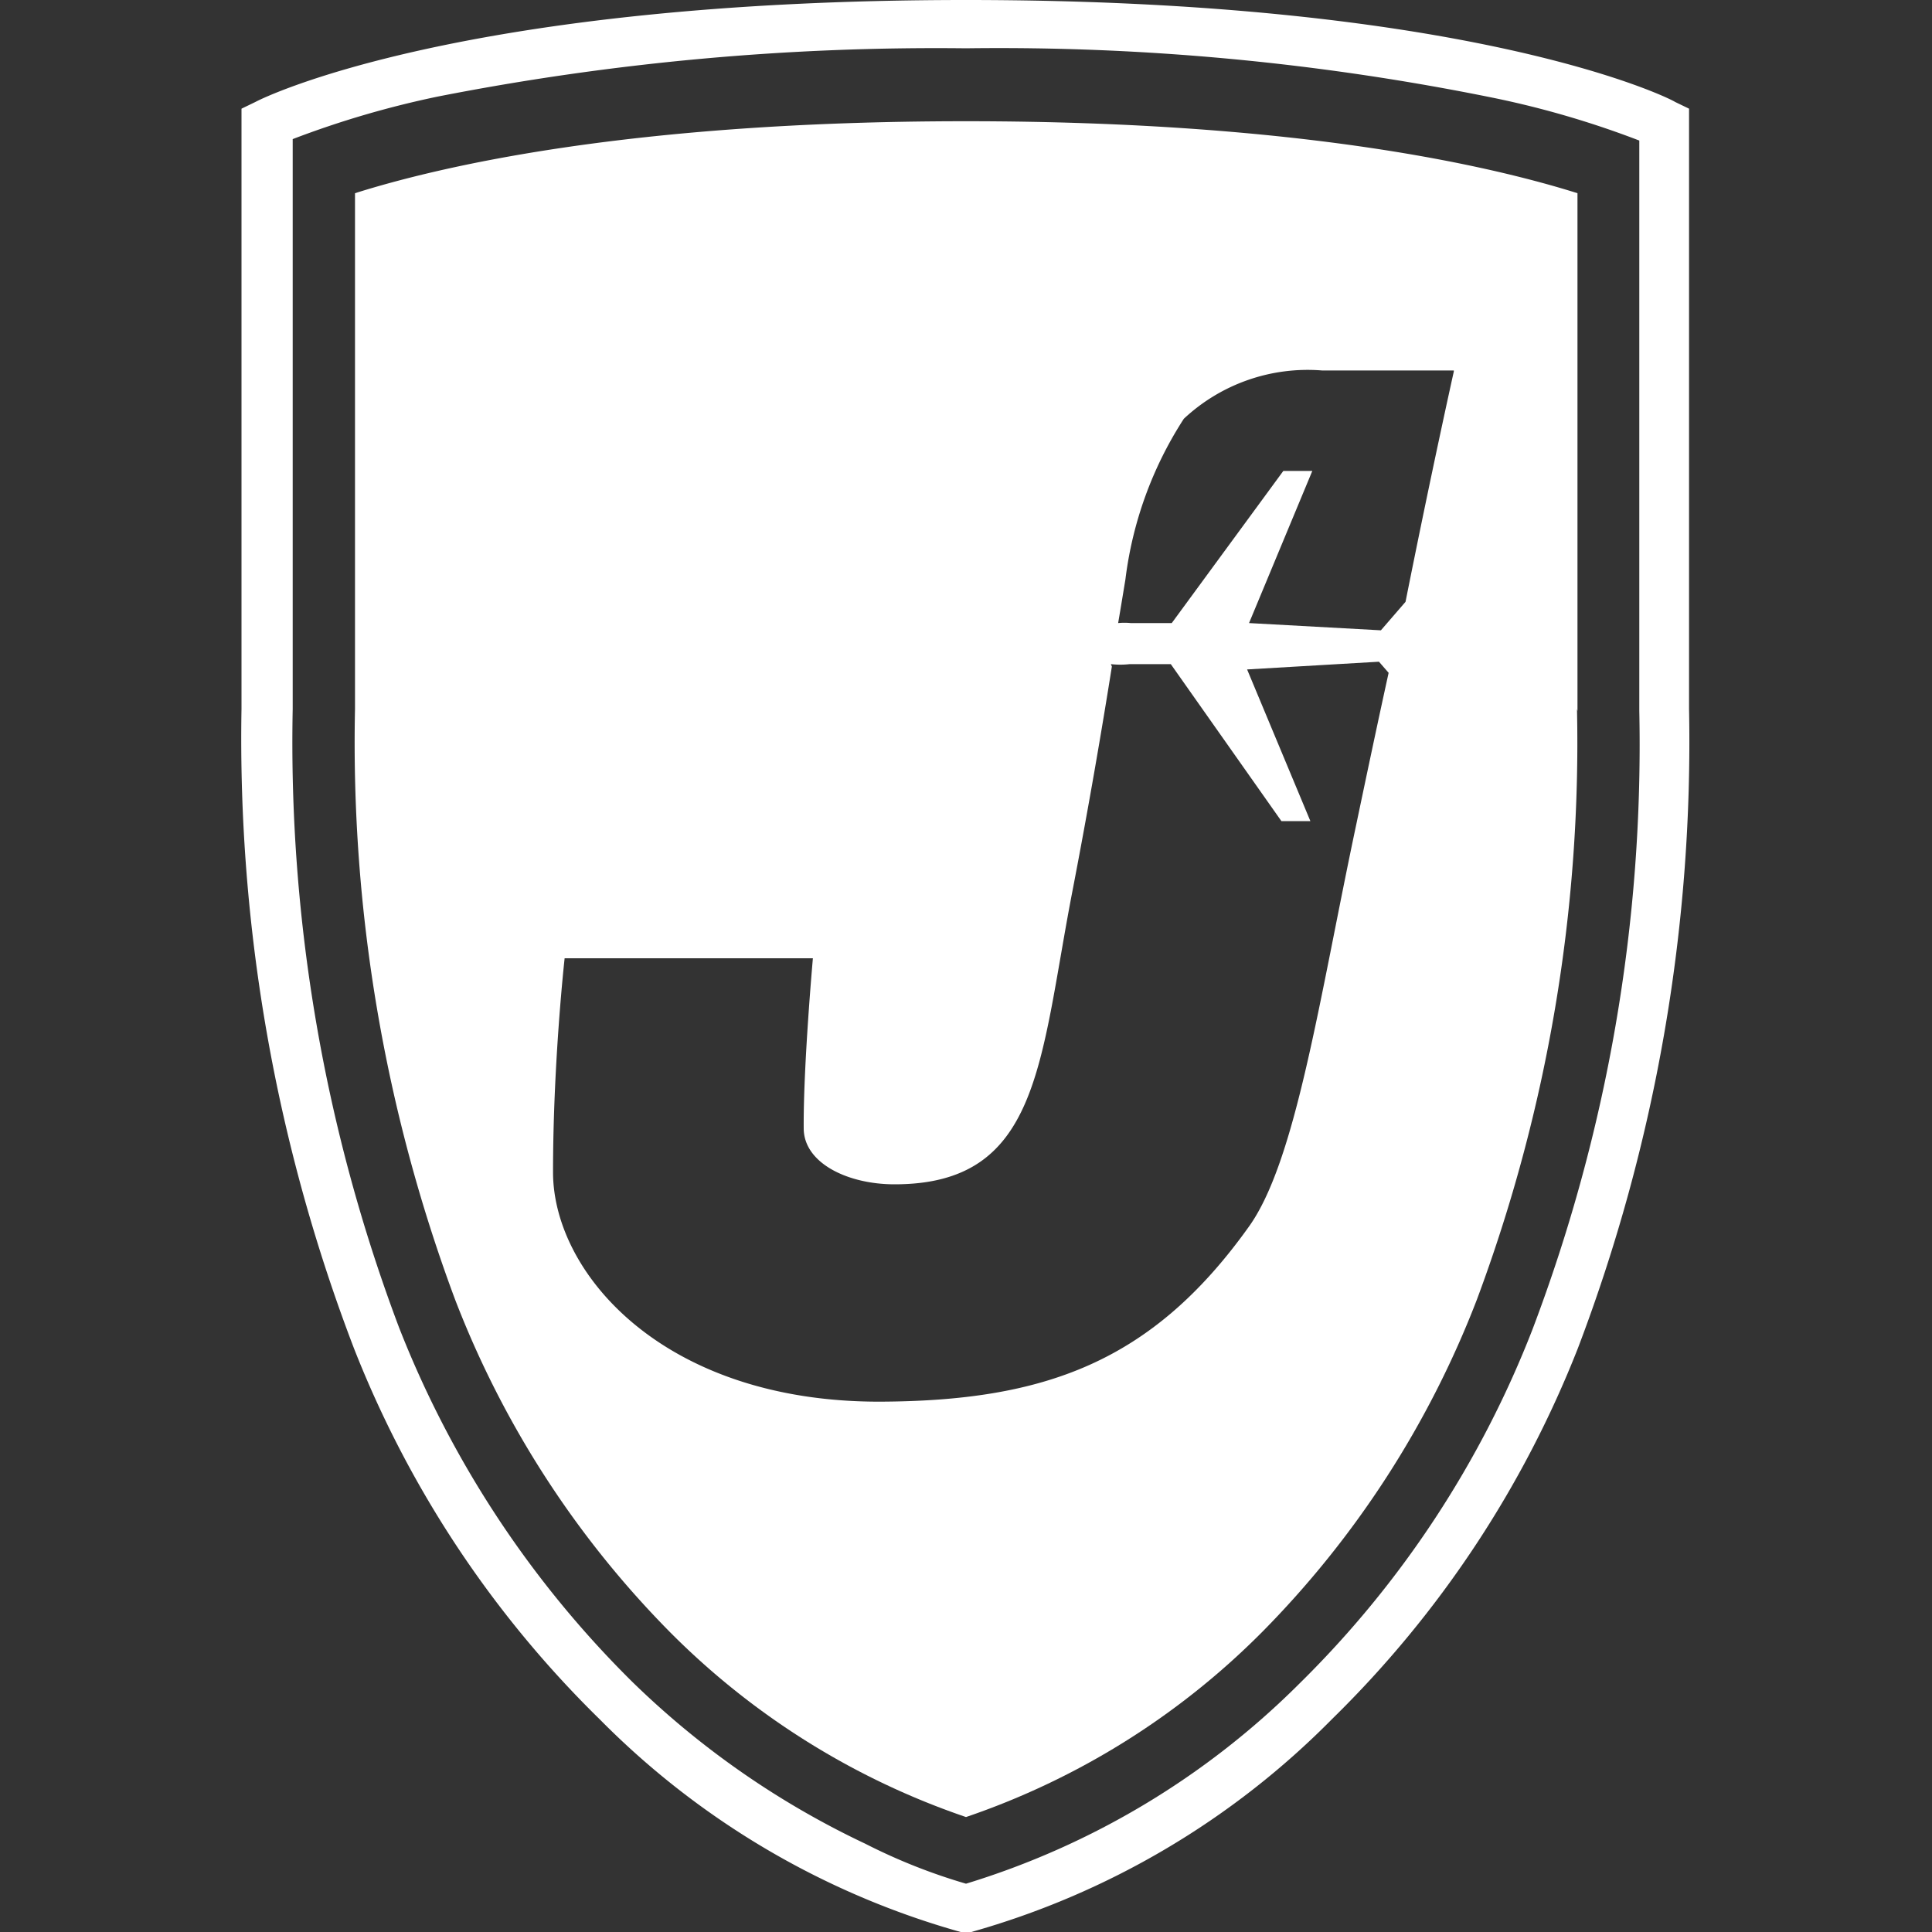
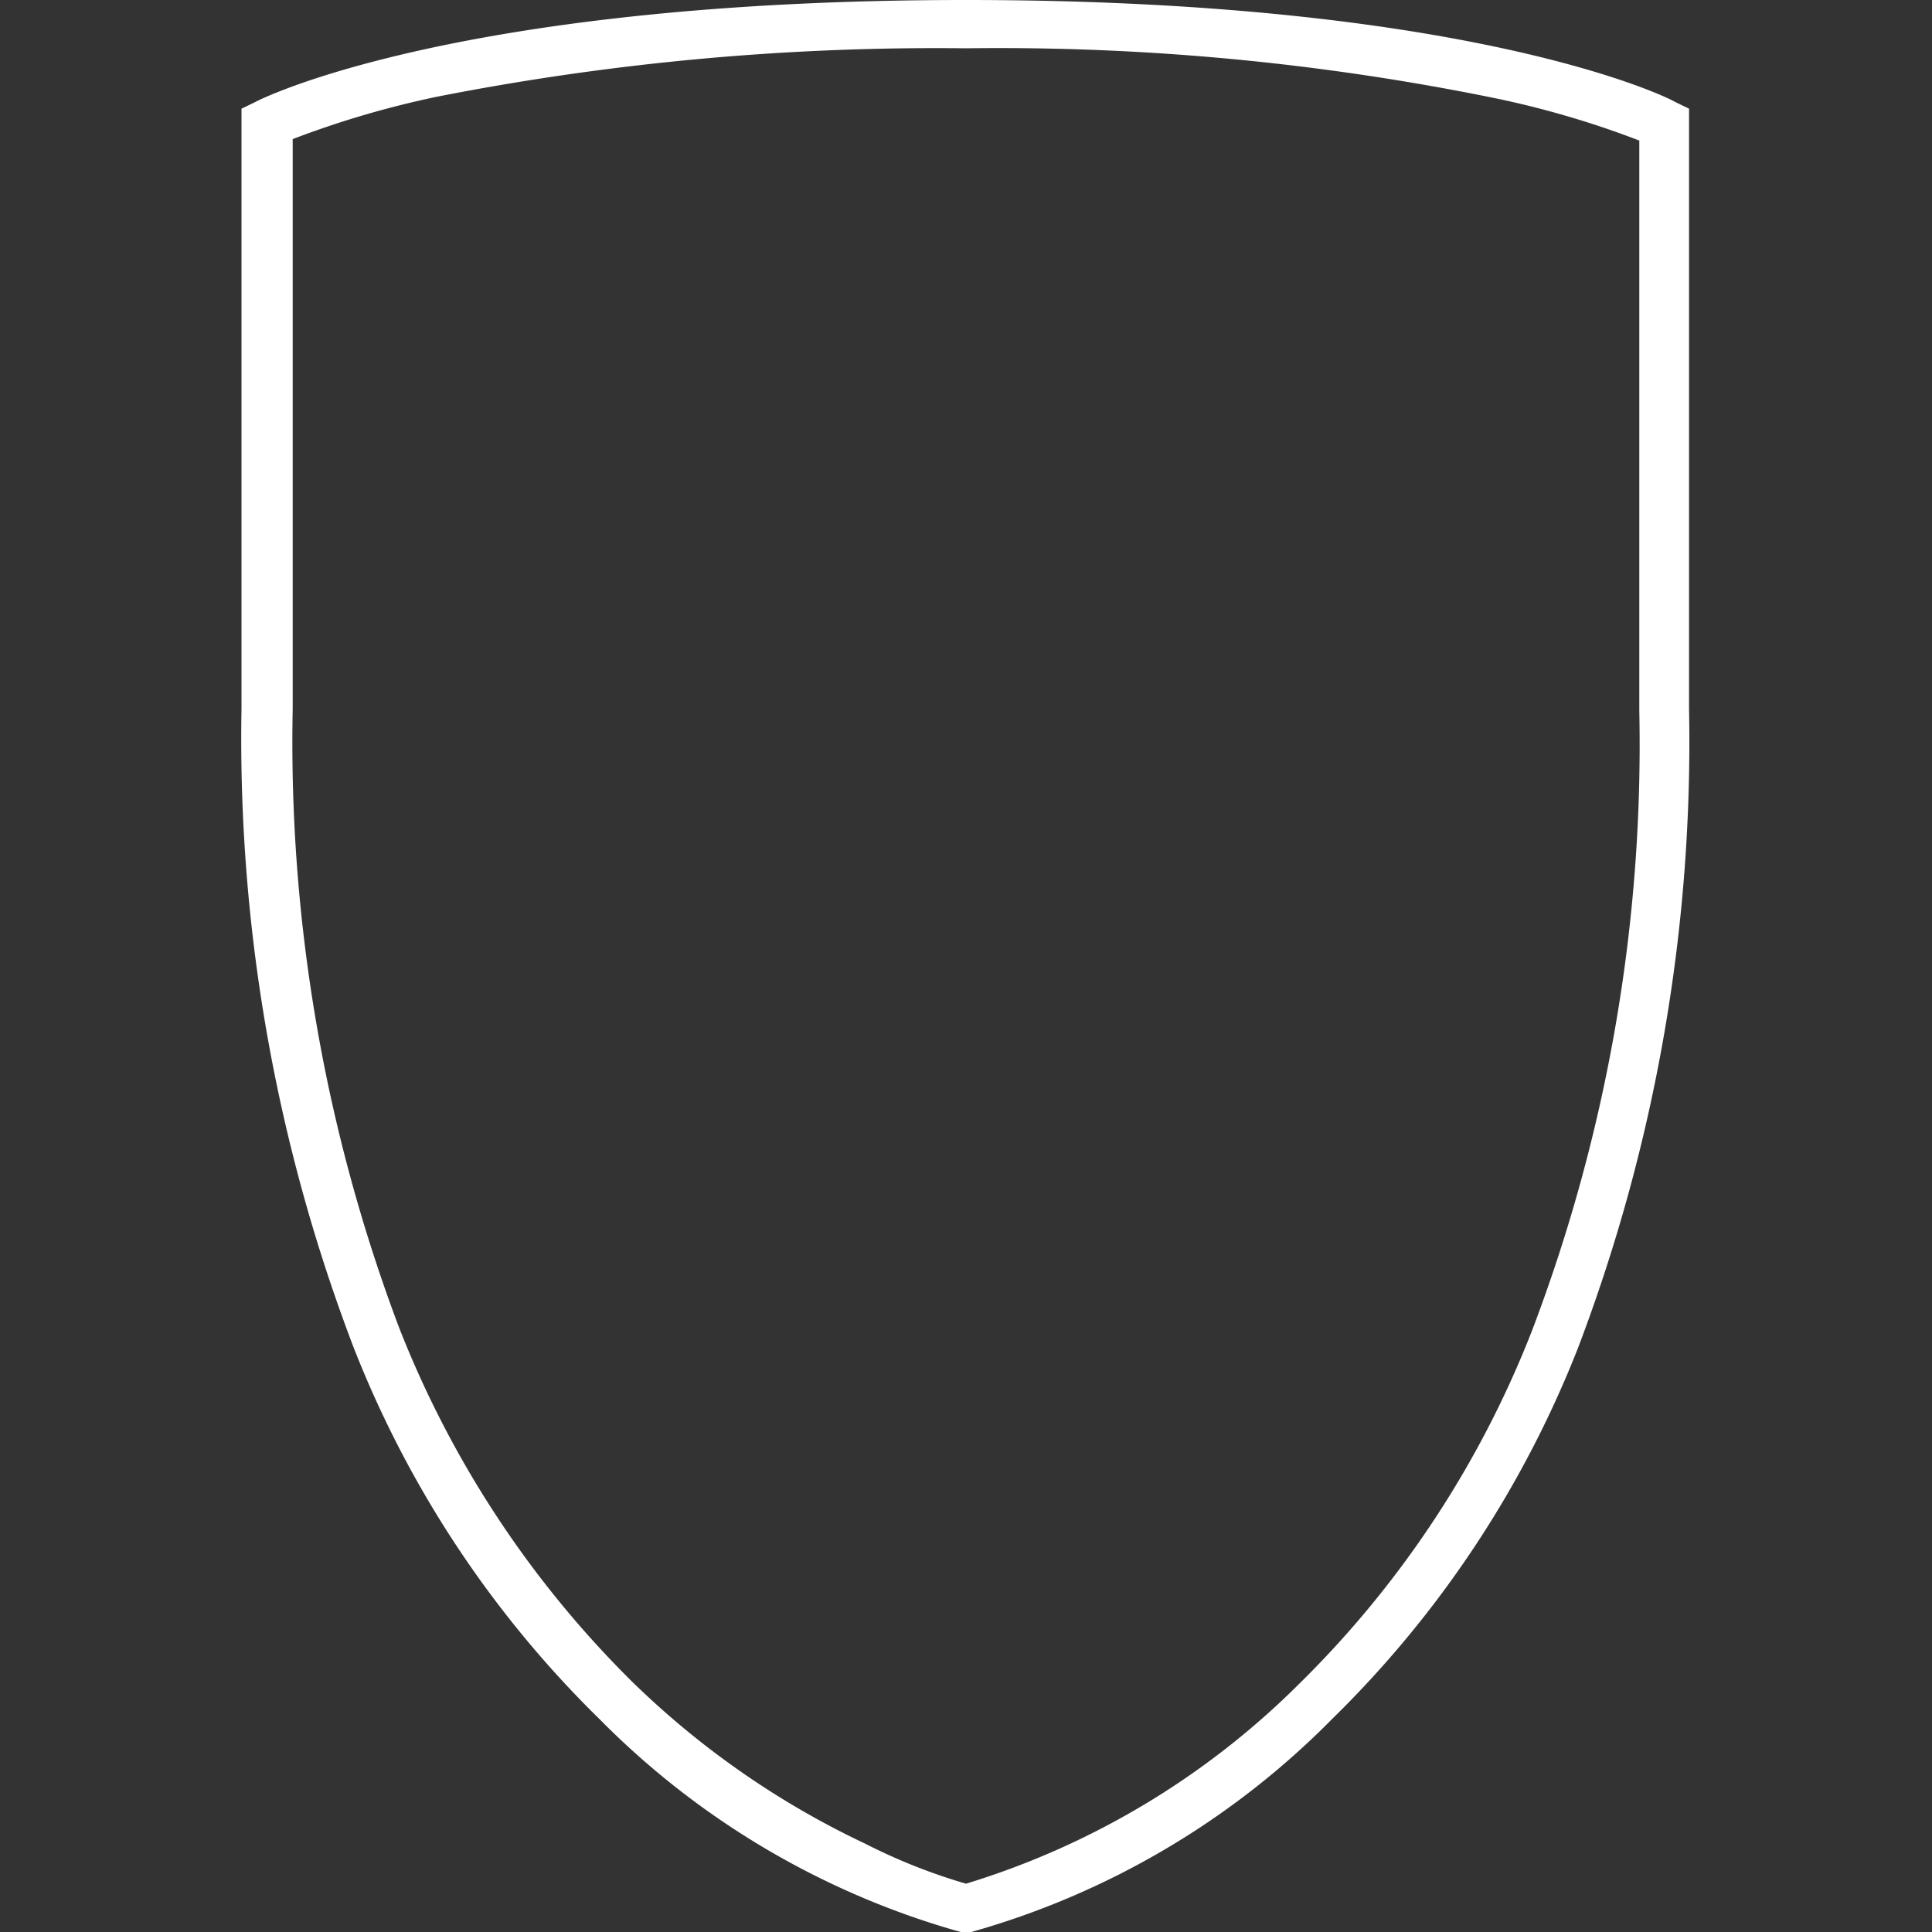
<svg xmlns="http://www.w3.org/2000/svg" viewBox="0 0 40 40">
  <rect x="0" y="0" width="40" height="40" fill="#333333" stroke="none" />
  <defs>
    <style>.a{fill:#fff;}</style>
  </defs>
  <path class="a" d="M6.06,2.91V14.68a34.34,34.34,0,0,0,2.2,12.8,21.17,21.17,0,0,0,4.82,7.33,17.75,17.75,0,0,0,4.83,3.36A12,12,0,0,0,20,39a16.64,16.64,0,0,0,6.91-4.15,20.9,20.9,0,0,0,4.82-7.33,34.13,34.13,0,0,0,2.21-12.8V2.91a19.14,19.14,0,0,0-3-.88A51.36,51.36,0,0,0,20,1h0A53.56,53.56,0,0,0,9.06,2a19.51,19.51,0,0,0-3,.88M20.06,40h-.17a16.94,16.94,0,0,1-7.47-4.4,22,22,0,0,1-5.09-7.68A35.3,35.3,0,0,1,5,14.68V2.25l.29-.14C5.49,2,9.61,0,20,0h0C30.39,0,34.51,2,34.68,2.11l.29.14V14.68a35.3,35.3,0,0,1-2.3,13.23,22,22,0,0,1-5.09,7.68A16.94,16.94,0,0,1,20.11,40Z" />
-   <path class="a" d="M30.1,7.69s-.46,2.06-1,4.77l-.51.59-2.73-.15,1.31-3.15-.6,0L24.26,12.9l-.85,0a1.28,1.28,0,0,0-.26,0c.06-.35.11-.66.15-.9a7.89,7.89,0,0,1,1.21-3.33,3.75,3.75,0,0,1,2.86-1c1,0,2.73,0,2.73,0M23,13.75a1.72,1.72,0,0,0,.39,0l.85,0L26.53,17h.6l-1.31-3.14,2.73-.16.2.23c-.22,1-.45,2.09-.67,3.14-.77,3.63-1.25,7-2.24,8.35-2,2.79-4.23,3.59-7.64,3.6-4.48,0-6.75-2.67-6.75-4.75,0-2.29.24-4.43.24-4.43l5.14,0s-.2,2.23-.19,3.52c0,.72.91,1.16,1.88,1.16,3,0,3-2.5,3.67-6,.35-1.81.63-3.46.83-4.72m9.64.92V4C30.94,3.46,27,2.51,20,2.51S9.06,3.46,7.35,4V14.68A33,33,0,0,0,9.42,26.9a20,20,0,0,0,4.45,6.89A15.83,15.83,0,0,0,20,37.62a15.83,15.83,0,0,0,6.13-3.83,20,20,0,0,0,4.45-6.89,33,33,0,0,0,2.07-12.22" />
</svg>